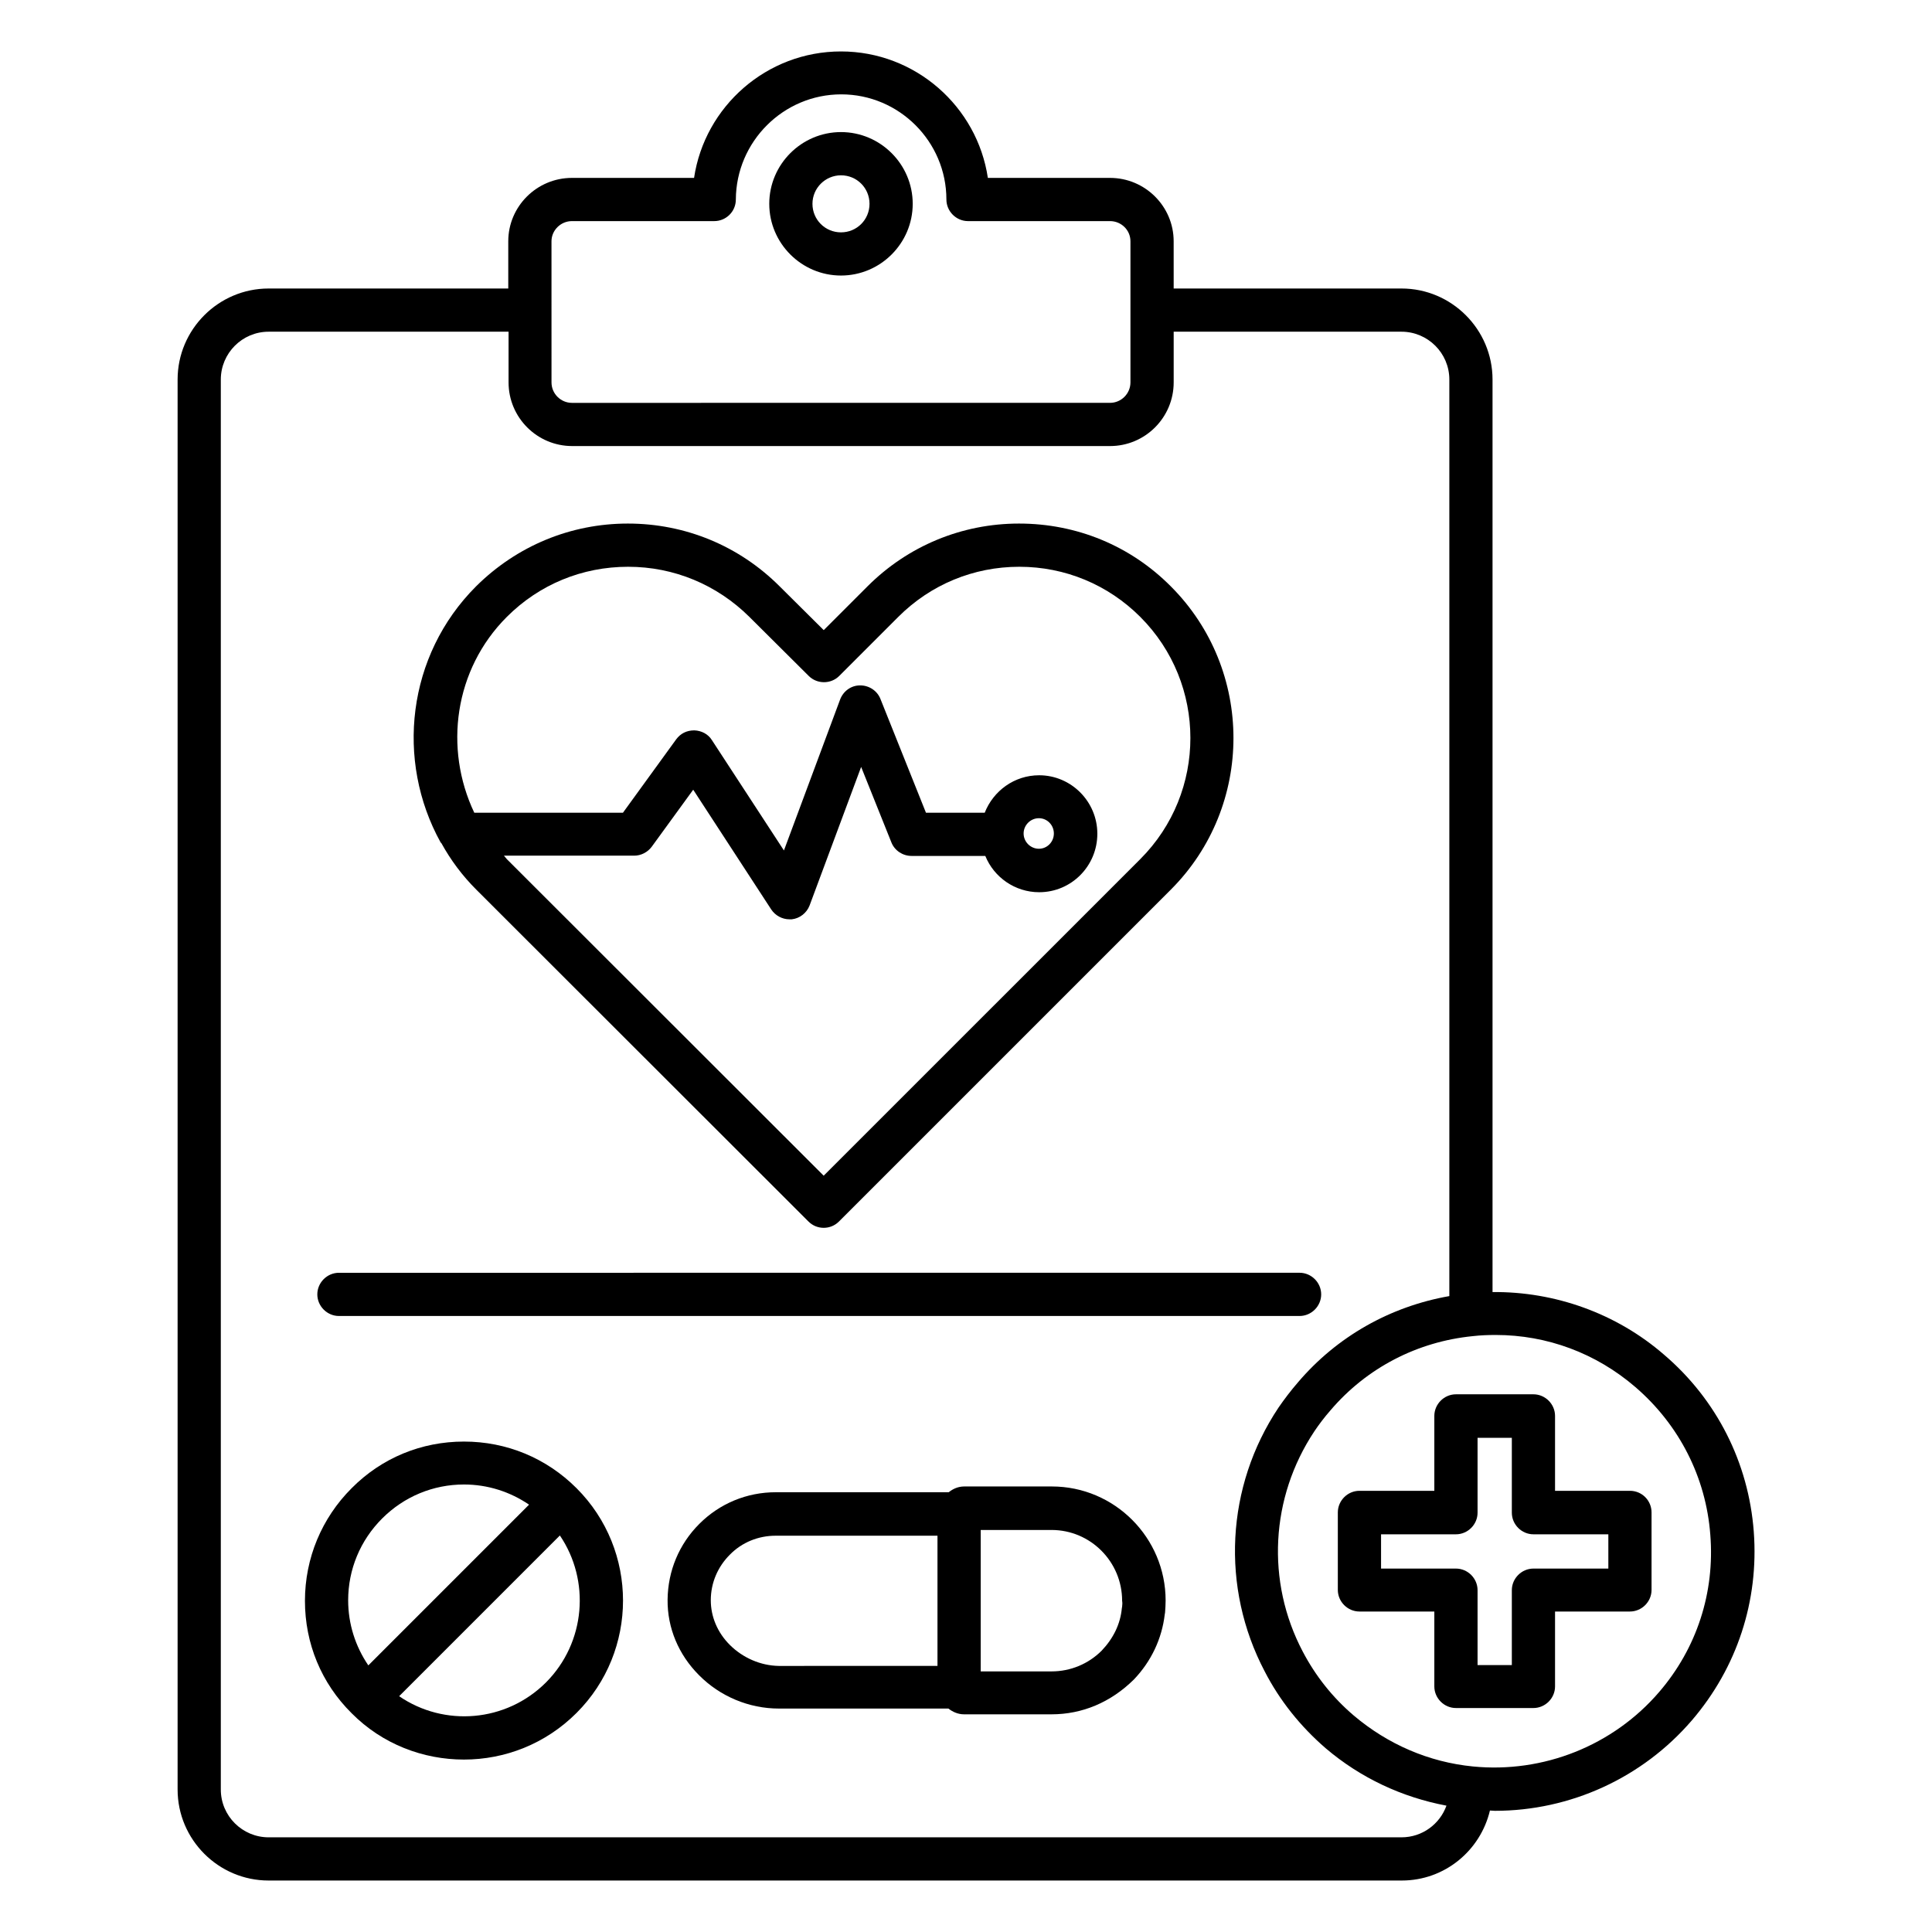
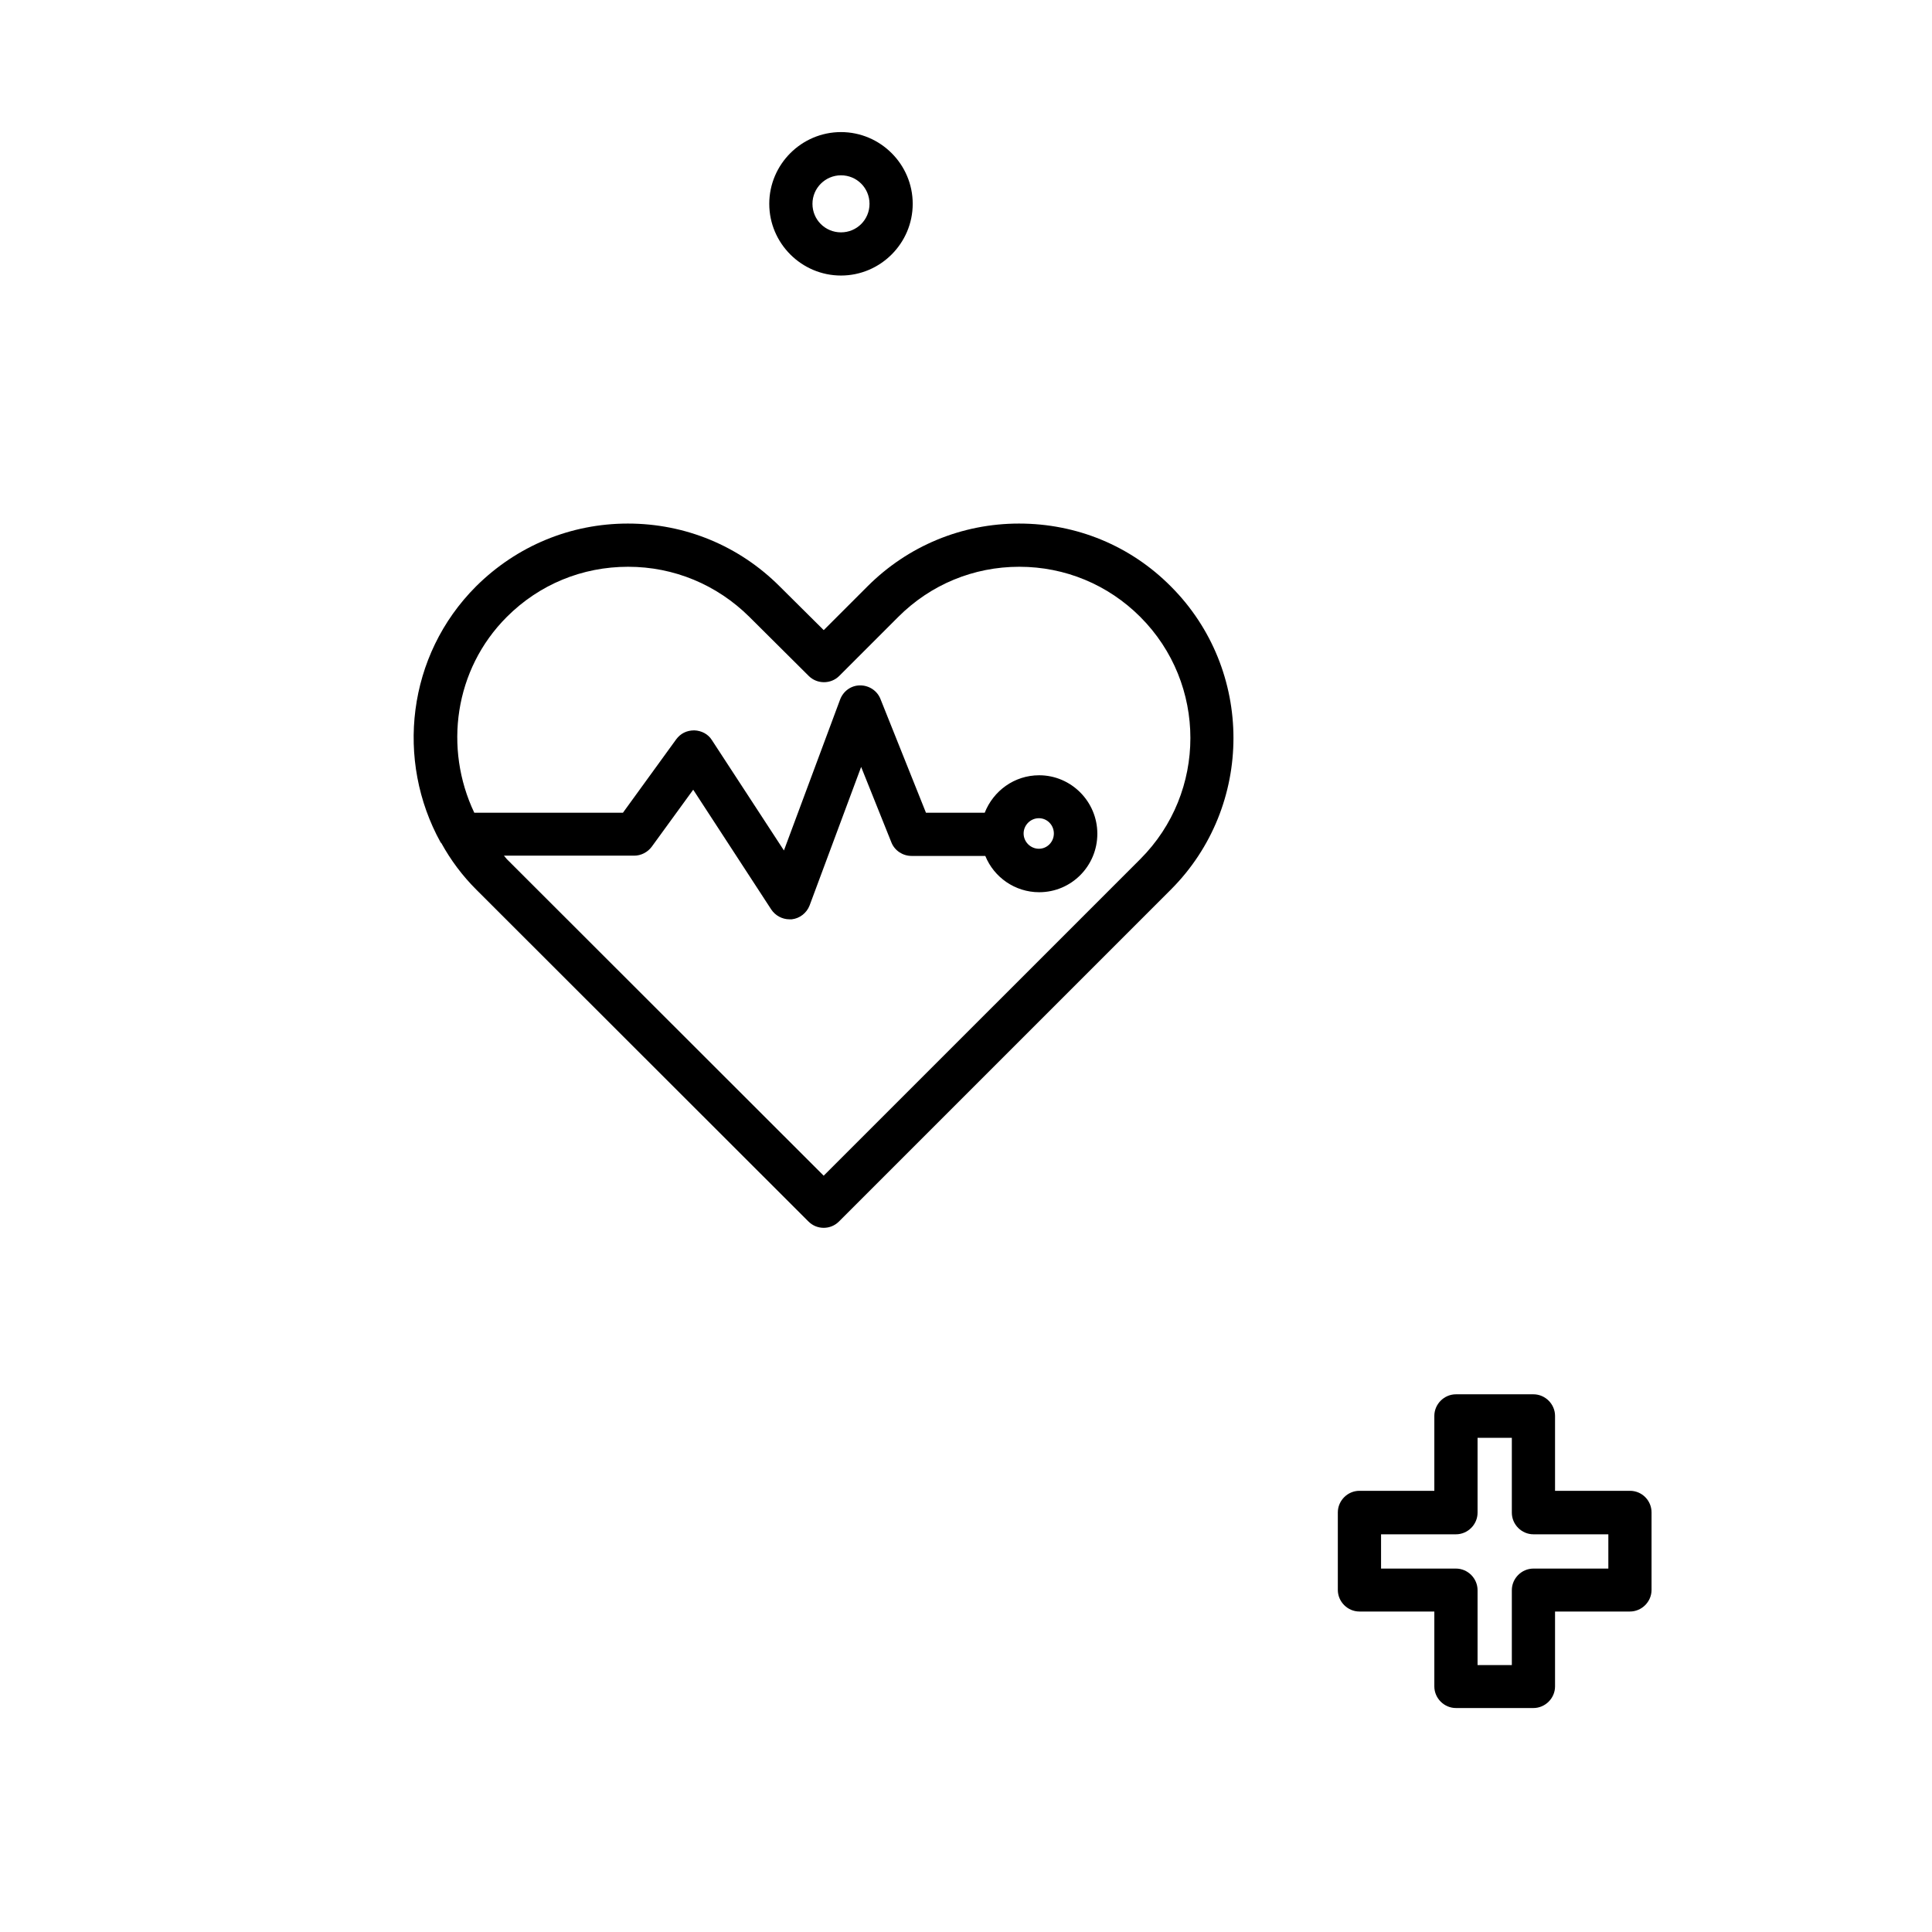
<svg xmlns="http://www.w3.org/2000/svg" fill="#000000" width="800px" height="800px" version="1.1" viewBox="144 144 512 512">
  <g>
    <path d="m366.87 217.02c10.457 0 19.008-8.551 19.008-19.008s-8.551-19.008-19.008-19.008c-10.457 0-19.008 8.551-19.008 19.008s8.547 19.008 19.008 19.008zm0-26.562c4.199 0 7.559 3.359 7.559 7.559s-3.359 7.559-7.559 7.559c-4.199 0-7.559-3.359-7.559-7.559 0-4.203 3.434-7.559 7.559-7.559z" />
    <path d="m575.95 539.08h-19.848v-19.848c0-3.129-2.594-5.727-5.727-5.727h-20.535c-3.129 0-5.727 2.594-5.727 5.727v19.848h-19.848c-3.129 0-5.727 2.594-5.727 5.727v20.535c0 3.129 2.594 5.727 5.727 5.727h19.848v19.848c0 3.129 2.594 5.727 5.727 5.727h20.535c3.129 0 5.727-2.594 5.727-5.727v-19.848h19.848c3.129 0 5.727-2.594 5.727-5.727v-20.535c0-3.133-2.519-5.727-5.727-5.727zm-5.723 20.609h-19.848c-3.129 0-5.727 2.594-5.727 5.727v19.848h-9.082v-19.848c0-3.129-2.594-5.727-5.727-5.727h-19.848v-9.082h19.848c3.129 0 5.727-2.594 5.727-5.727v-19.848h9.082v19.848c0 3.129 2.594 5.727 5.727 5.727h19.848z" />
-     <path d="m233.82 492.75h254.58c3.129 0 5.727-2.594 5.727-5.727 0-3.129-2.594-5.727-5.727-5.727l-254.58 0.004c-3.129 0-5.727 2.594-5.727 5.727 0.004 3.125 2.598 5.723 5.727 5.723z" />
-     <path d="m608.77 549.92c-1.375-18.32-9.848-35.039-23.816-46.945-12.594-10.914-28.855-16.719-45.418-16.566v-241.83c0-13.281-10.84-24.121-24.121-24.121h-60.379l-0.004-12.52c0-9.238-7.559-16.793-16.871-16.793h-32.367c-2.824-18.93-19.238-33.512-38.93-33.512-19.695 0-36.105 14.578-38.93 33.512h-32.367c-9.312 0-16.871 7.559-16.871 16.793v12.52h-63.508c-13.281 0-24.121 10.84-24.121 24.121v373.66c0 13.281 10.84 24.121 24.121 24.121h300.3c11.375 0 20.84-7.938 23.359-18.551 0.457 0 0.84 0.078 1.297 0.078 20 0 39.082-8.703 52.215-23.969 11.984-13.973 17.785-31.68 16.41-50zm-318.62-341.98c0-2.902 2.441-5.344 5.418-5.344h37.711c3.129 0 5.727-2.519 5.727-5.727 0.078-15.344 12.594-27.863 27.938-27.863s27.863 12.52 27.863 27.863c0 3.129 2.594 5.727 5.727 5.727h37.629c2.977 0 5.418 2.367 5.418 5.344v37.402c0 2.977-2.441 5.418-5.418 5.418l-142.59 0.004c-2.977 0-5.418-2.441-5.418-5.418zm225.27 422.97h-300.23c-6.945 0-12.672-5.648-12.672-12.672v-373.66c0-6.945 5.648-12.672 12.672-12.672h63.586v13.434c0 9.312 7.559 16.871 16.871 16.871h142.52c9.312 0 16.871-7.559 16.871-16.871v-13.434h60.379c6.945 0 12.672 5.648 12.672 12.672v242.9c-15.648 2.75-29.77 10.688-40.152 22.902-1.91 2.215-3.586 4.426-5.113 6.641-13.969 20.914-15.344 47.711-3.664 69.922 3.969 7.711 9.465 14.578 16.184 20.383 9.238 7.863 20.23 12.977 31.984 15.191-1.754 4.879-6.41 8.391-11.906 8.391zm68.242-38.473c-12.215 14.199-30.688 21.527-49.312 19.695-11.68-1.145-22.594-5.879-31.602-13.512-5.648-4.809-10.152-10.535-13.512-16.945-9.77-18.551-8.551-40.84 3.055-58.32 1.223-1.832 2.672-3.742 4.273-5.574 9.617-11.297 23.055-18.242 37.785-19.695 1.984-0.23 4.047-0.305 6.031-0.305 13.586 0 26.566 4.809 37.023 13.816 11.602 10 18.703 23.895 19.848 39.16 1.219 15.27-3.59 30.078-13.59 41.68z" />
-     <path d="m422.75 537.93h-23.207c-1.602 0-2.977 0.609-4.121 1.527h-45.801c-7.711 0-14.887 2.977-20.305 8.398-5.344 5.344-8.32 12.441-8.398 20.074-0.078 7.481 2.902 14.578 8.32 20 5.574 5.648 13.281 8.855 21.145 8.855h44.961c1.145 0.918 2.594 1.527 4.121 1.527h23.207c8.09 0 15.648-3.129 21.832-9.238 4.582-4.809 7.406-10.762 8.168-17.25 0-0.152 0.078-0.305 0.078-0.457 0.078-1.07 0.152-2.137 0.152-3.207 0-16.641-13.512-30.23-30.152-30.23zm-85.344 41.984c-3.281-3.281-5.039-7.481-5.039-11.832 0-4.582 1.832-8.855 5.039-12.062 3.207-3.281 7.559-5.039 12.137-5.039h42.898v34.504l-42.055 0.004c-4.812-0.078-9.543-2.137-12.98-5.574zm103.97-10.152c0 0.152-0.078 0.305-0.078 0.457-0.383 4.121-2.215 7.938-5.344 11.223-3.512 3.512-8.246 5.496-13.281 5.496h-18.777v-37.48h18.777c10.305 0 18.703 8.398 18.703 18.777 0.078 0.461 0.078 0.996 0 1.527z" />
-     <path d="m266.95 526.03c-11.297 0-21.832 4.352-29.77 12.367-7.938 7.938-12.367 18.551-12.367 29.848 0 11.297 4.352 21.832 12.367 29.77 8.168 8.246 19.008 12.289 29.77 12.289 10.84 0 21.602-4.121 29.848-12.367 16.41-16.41 16.41-43.129 0-59.543-8.016-8.012-18.547-12.363-29.848-12.363zm-21.676 20.383c5.801-5.801 13.512-9.008 21.68-9.008 6.258 0 12.215 1.91 17.25 5.344l-42.594 42.594c-3.434-5.039-5.344-10.992-5.344-17.25 0-8.172 3.203-15.879 9.008-21.68zm43.434 43.434c-10.609 10.609-27.023 11.832-38.93 3.664l42.594-42.594c8.09 11.906 6.871 28.32-3.664 38.93z" />
    <path d="m260.99 367.48c2.441 4.426 5.496 8.551 9.238 12.289l88.016 87.938c1.145 1.145 2.594 1.68 4.047 1.68 1.449 0 2.902-0.535 4.047-1.68l87.938-87.938c22.137-22.137 22.137-58.242 0-80.379-10.688-10.762-24.961-16.641-40.227-16.641-15.191 0-29.465 5.953-40.152 16.641l-11.602 11.602-11.68-11.602c-10.762-10.762-25.039-16.641-40.227-16.641-15.113 0-29.391 5.879-40.227 16.641-18.32 18.32-21.375 46.184-9.391 67.863 0.066 0.074 0.145 0.148 0.219 0.227zm17.328-60c8.625-8.625 20-13.281 32.137-13.281s23.512 4.734 32.137 13.281l15.727 15.648c2.215 2.215 5.879 2.215 8.09 0l15.648-15.648c8.551-8.551 19.922-13.281 32.062-13.281 12.137 0 23.512 4.734 32.062 13.281 17.711 17.711 17.711 46.488 0 64.199l-83.895 83.891-83.969-83.891c-0.305-0.305-0.457-0.609-0.762-0.918h34.504c1.832 0 3.586-0.918 4.656-2.367l10.992-15.113 20.688 31.754c1.07 1.602 2.902 2.594 4.809 2.594h0.609c2.137-0.23 3.969-1.68 4.734-3.664l13.664-36.719 8.016 20c0.84 2.137 2.977 3.586 5.344 3.586h19.543c2.289 5.648 7.863 9.617 14.273 9.617 8.551 0 15.418-6.945 15.418-15.496s-6.945-15.496-15.418-15.496c-6.566 0-12.137 4.121-14.426 9.922h-15.574l-12.062-30.152c-0.84-2.137-2.977-3.586-5.344-3.586h-0.078c-2.367 0-4.426 1.527-5.266 3.742l-14.887 40-19.082-29.234c-0.992-1.602-2.75-2.519-4.656-2.594-2.062 0-3.664 0.84-4.809 2.367l-14.121 19.465h-39.391c-8.09-17.02-5.344-37.938 8.625-51.906zm136.95 57.402c0-2.215 1.832-4.047 4.047-4.047s3.969 1.832 3.969 4.047c0 2.215-1.754 4.047-3.969 4.047s-4.047-1.832-4.047-4.047z" />
  </g>
</svg>